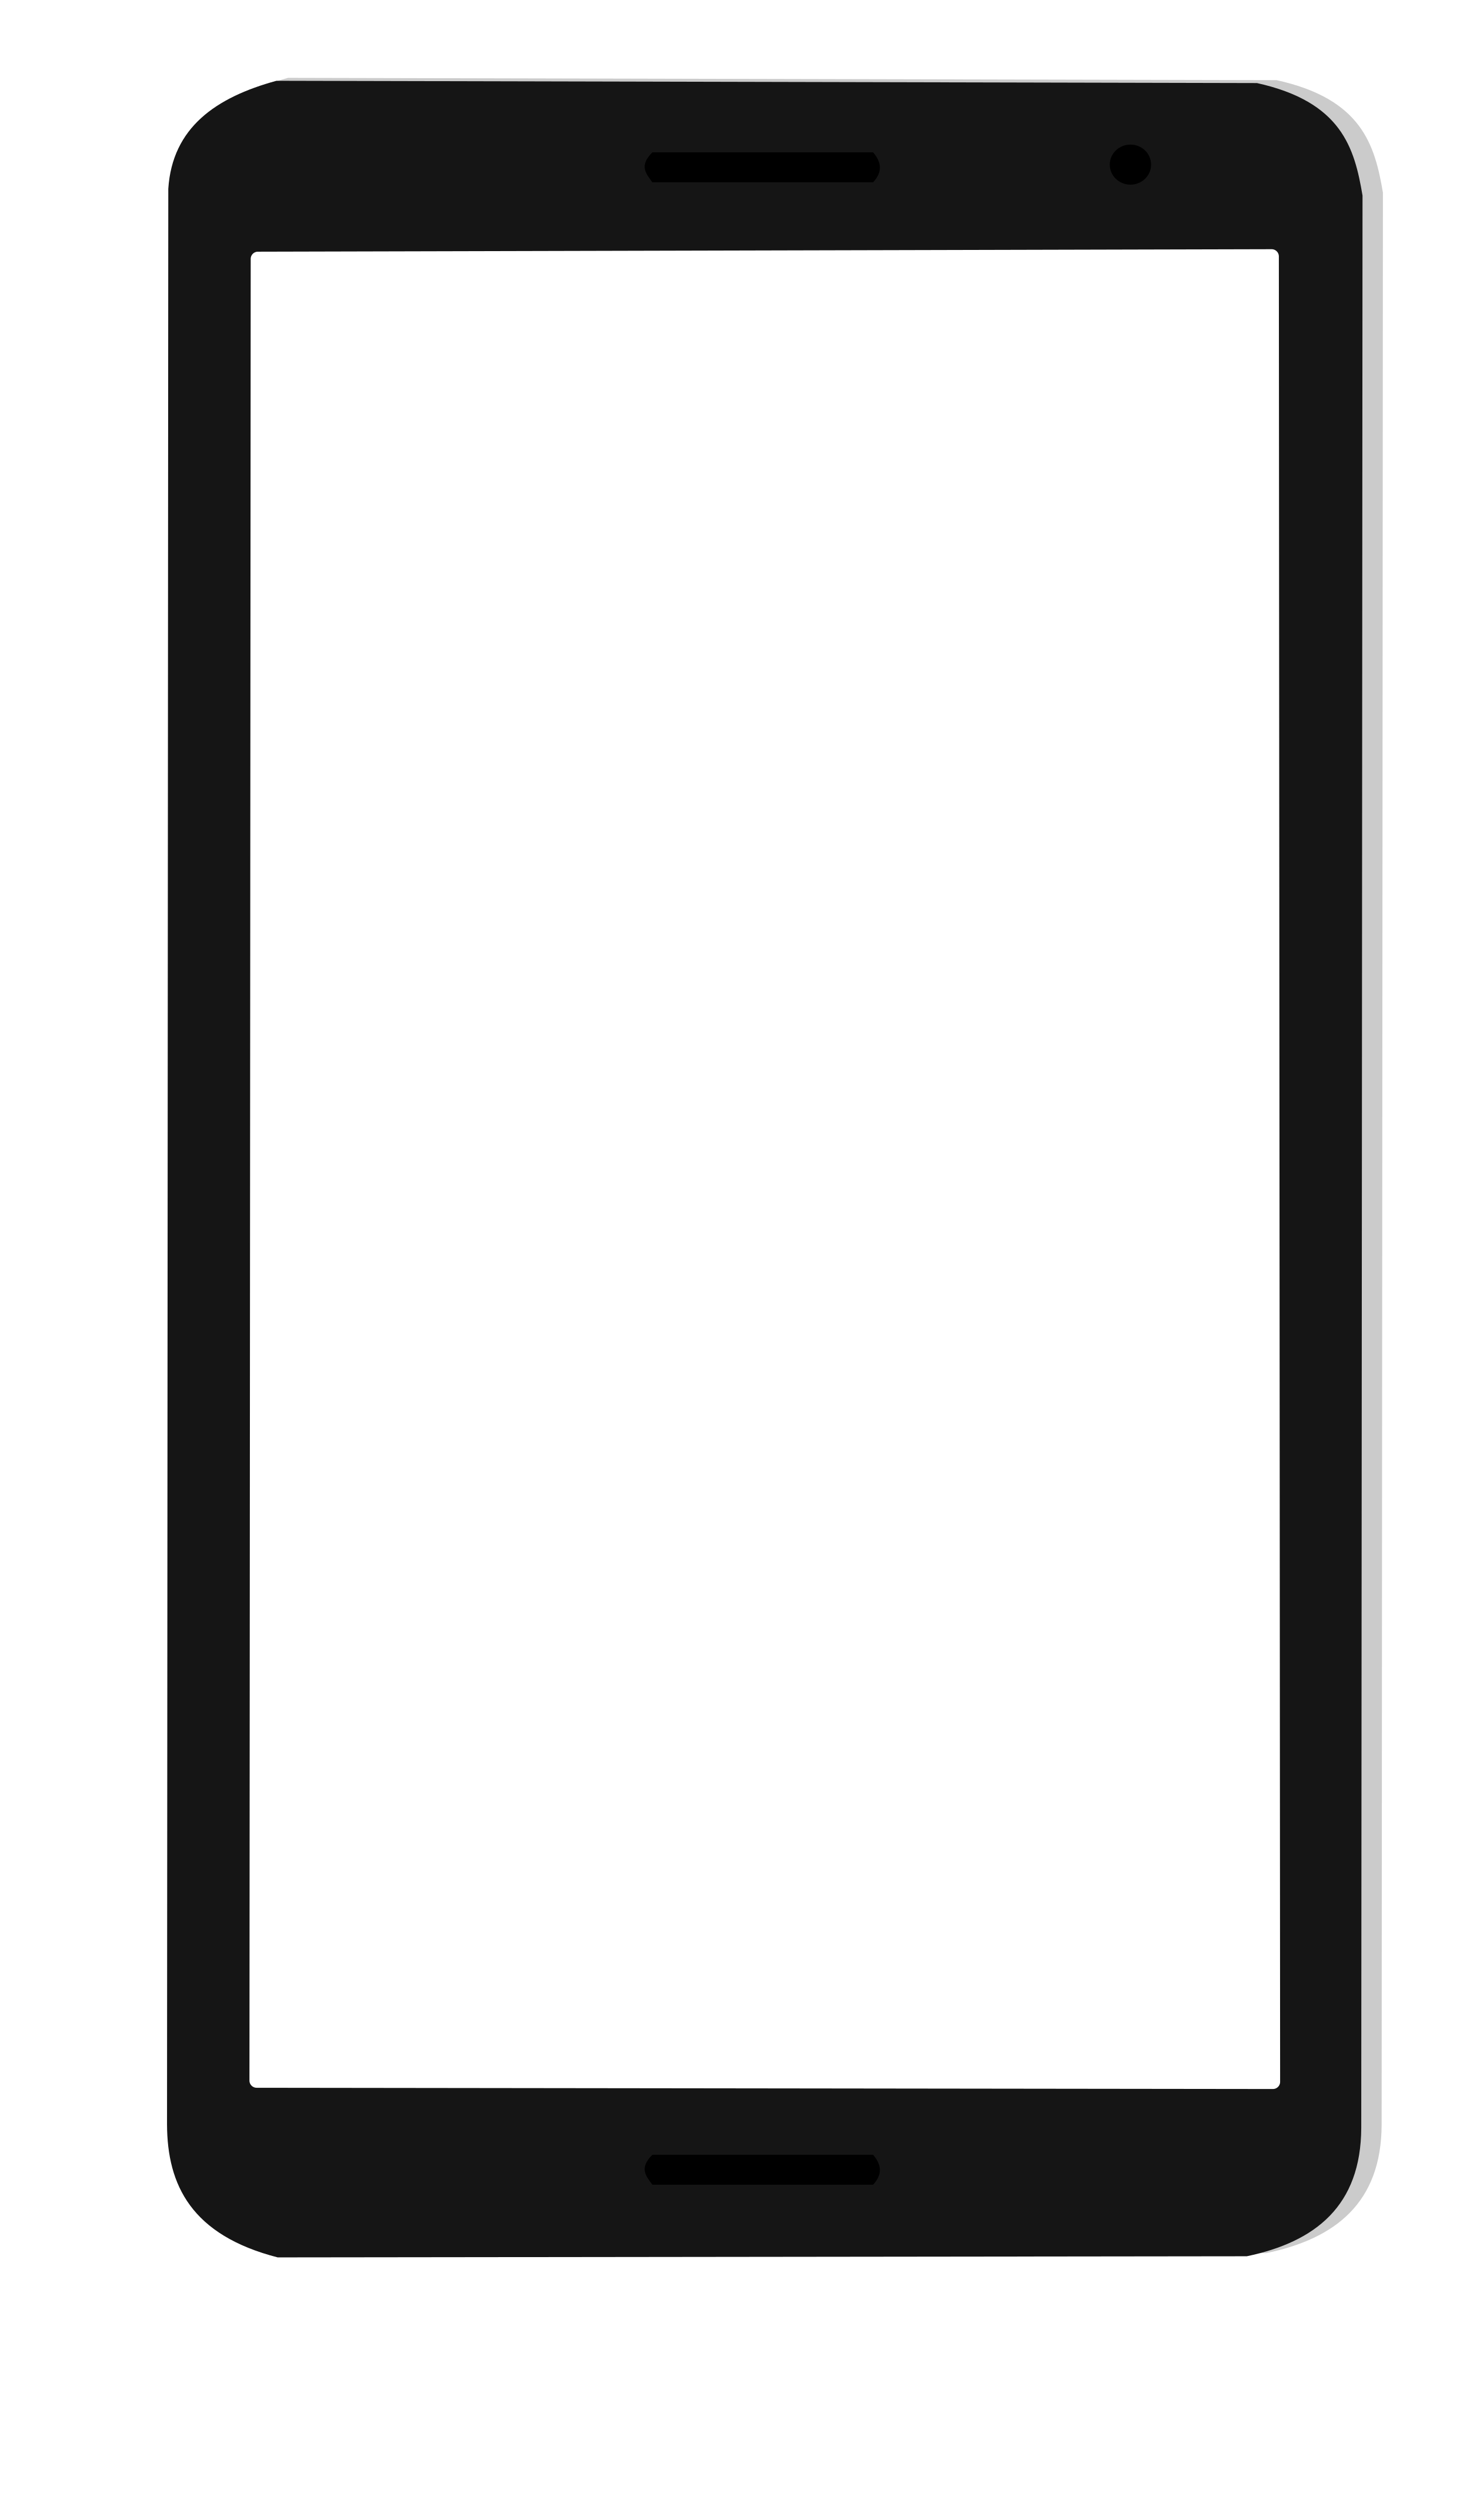
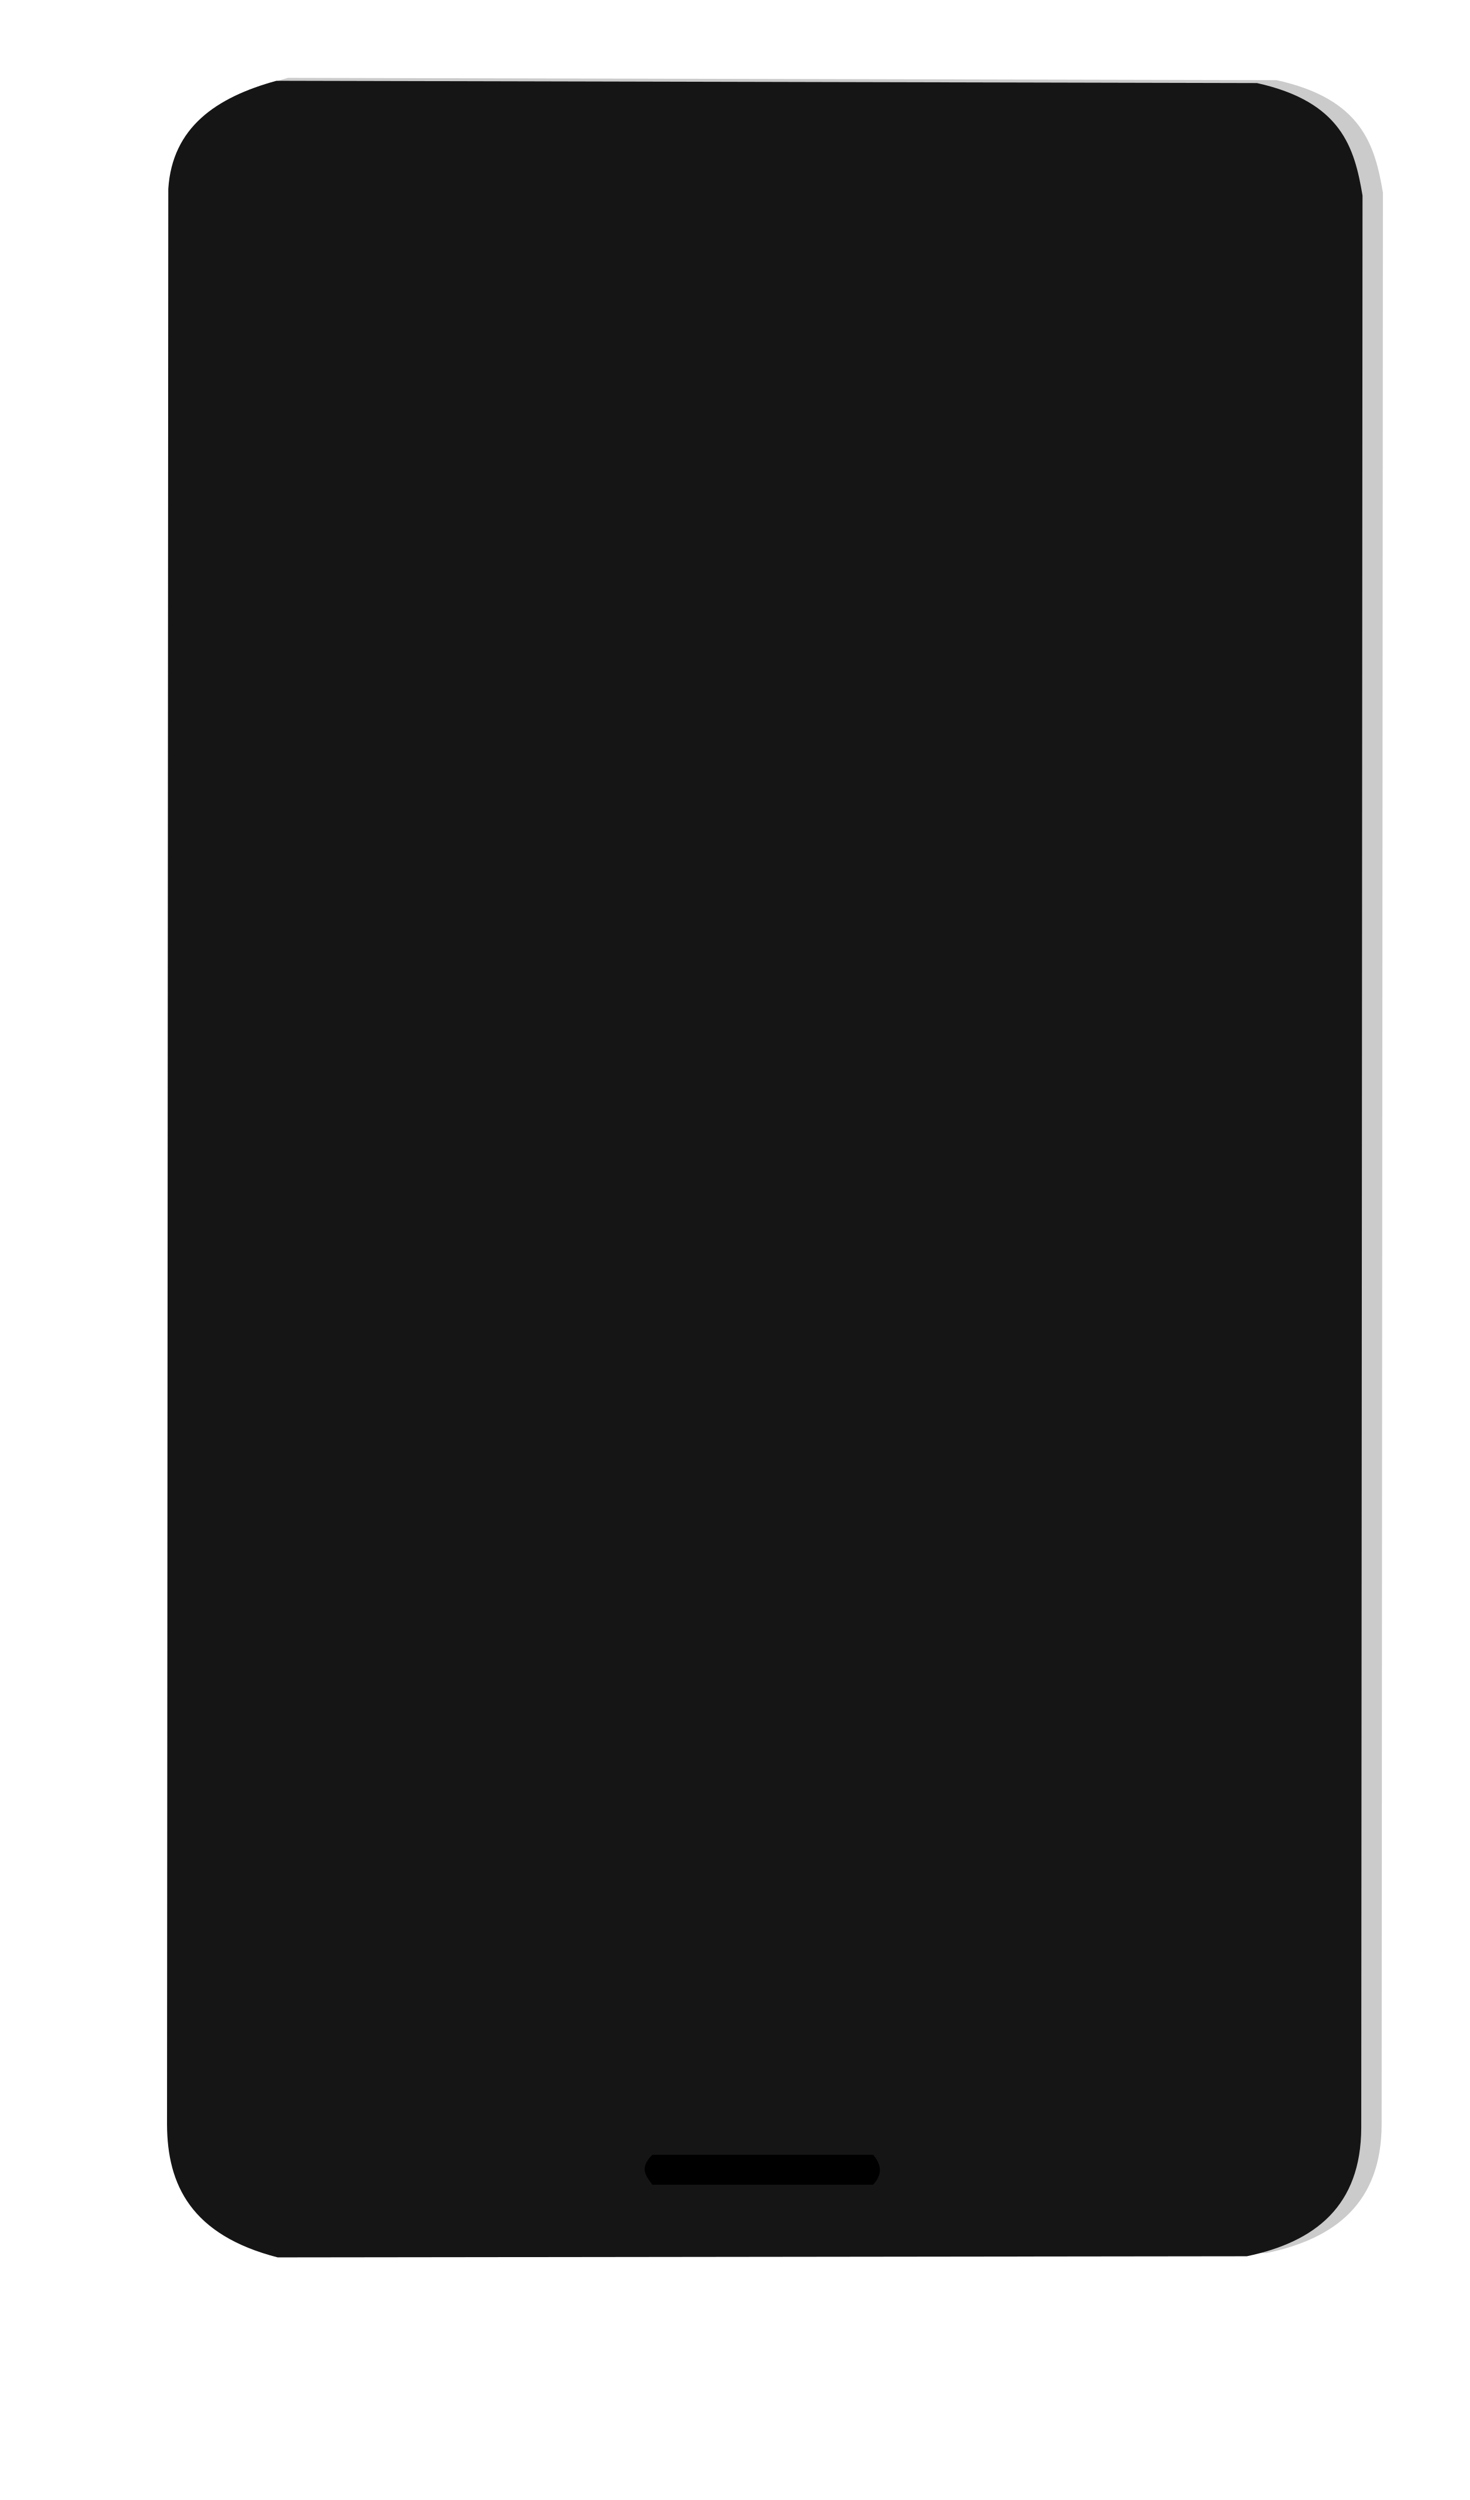
<svg xmlns="http://www.w3.org/2000/svg" width="164.76mm" height="280.18mm" version="1.1" viewBox="0 0 583.78 992.75">
  <defs>
    <filter id="a" x="-.01" y="-.09" width="1.02" height="1.18" color-interpolation-filters="sRGB">
      <feGaussianBlur stdDeviation="0.388" />
    </filter>
    <filter id="b" x="-.073" y="-.036" width="1.146" height="1.071" color-interpolation-filters="sRGB">
      <feGaussianBlur stdDeviation="14.425" />
    </filter>
  </defs>
  <g transform="translate(-83.389 -12.471)">
    <path transform="matrix(1.008 0 0 .893 -2.956 2.996)" d="m199.17 45.23 389.41 1.01c33.609 8.344 38.723 28.767 41.921 50.003l-0.505 859.13c-0.116 34.618-18.13 50.674-45.457 57.073l-384.87 0.505c-34.272-9.885-43.854-32.116-43.942-59.094l0.505-860.65c1.606-27.181 18.846-40.596 42.931-47.982z" fill-rule="evenodd" filter="url(#b)" opacity=".45" />
    <path d="m325.83 41.2v964.02h-197.99c-23.97-6.93-42.562-21.031-44.447-57.408l0.505-854.59c1.73-26.554 13.299-45.976 41.921-53.033zm-0.051 0v964.02h197.99c23.97-6.93 42.562-21.031 44.447-57.408l-0.505-854.59c-1.73-26.554-13.299-45.976-41.921-53.033z" fill="none" />
    <path d="m193.16 44.552 389.41 0.902c33.609 7.452 38.723 25.691 41.921 44.656l-0.505 767.28c-0.116 30.916-18.13 45.257-45.457 50.971l-384.87 0.451c-34.272-8.829-43.854-28.682-43.942-52.776l0.505-768.63c1.607-24.275 18.846-36.256 42.931-42.852z" fill="#151515" fill-rule="evenodd" />
-     <path transform="matrix(1.004 0 0 1.146 671.84 -16.339)" d="m-328.07 77.934h87.321c3.158 3.242 3.966 6.64 0 10.357h-87.321c-2.388-2.891-5.443-5.624 0-10.357z" filter="url(#a)" />
-     <ellipse cx="532.32" cy="77.836" rx="8.207" ry="7.955" />
    <path transform="matrix(1.004 0 0 1.146 671.84 778.76)" d="m-328.07 77.934h87.321c3.158 3.242 3.966 6.64 0 10.357h-87.321c-2.388-2.891-5.443-5.624 0-10.357z" filter="url(#a)" />
-     <path transform="translate(669.7 -36.009)" d="m-81.307 147.43-402.59 0.99a2.863 2.863 0 0 0-2.856 2.861l-0.498 723.32a2.863 2.863 0 0 0 2.859 2.865l403.59 0.494a2.863 2.863 0 0 0 2.867-2.865l-0.502-724.8a2.863 2.863 0 0 0-2.871-2.861z" fill="#fff" fill-rule="evenodd" />
  </g>
</svg>